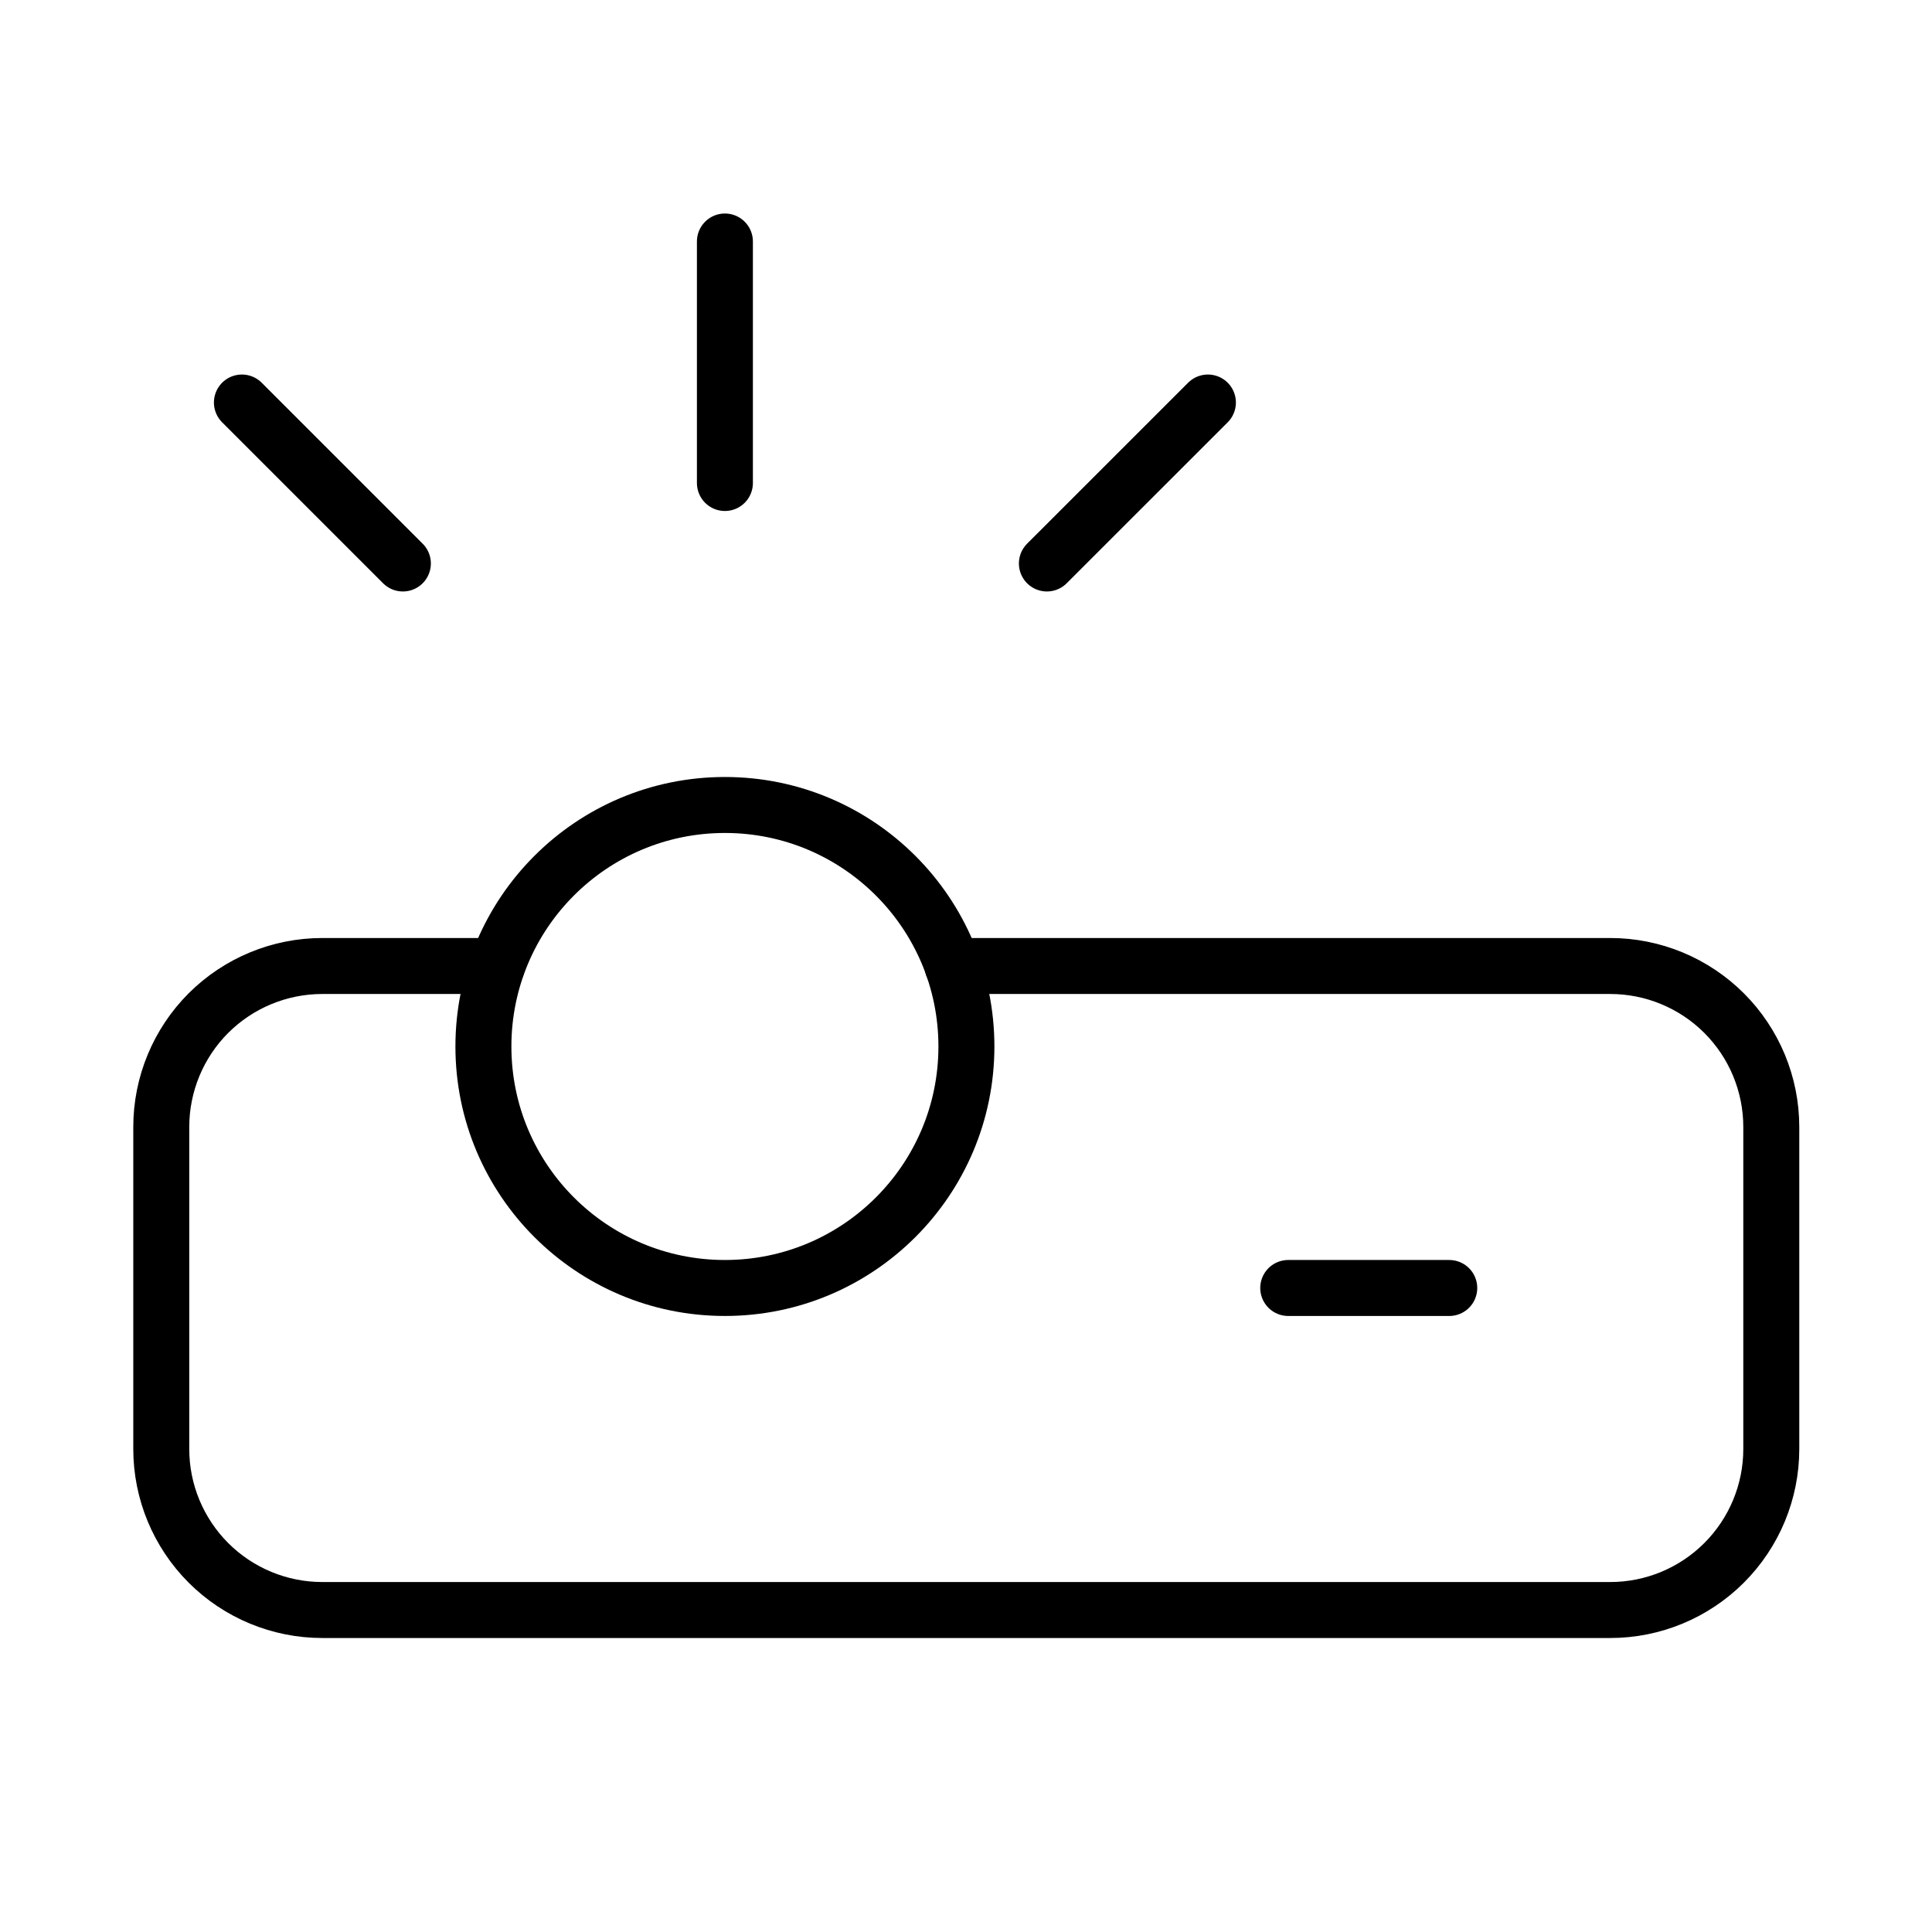
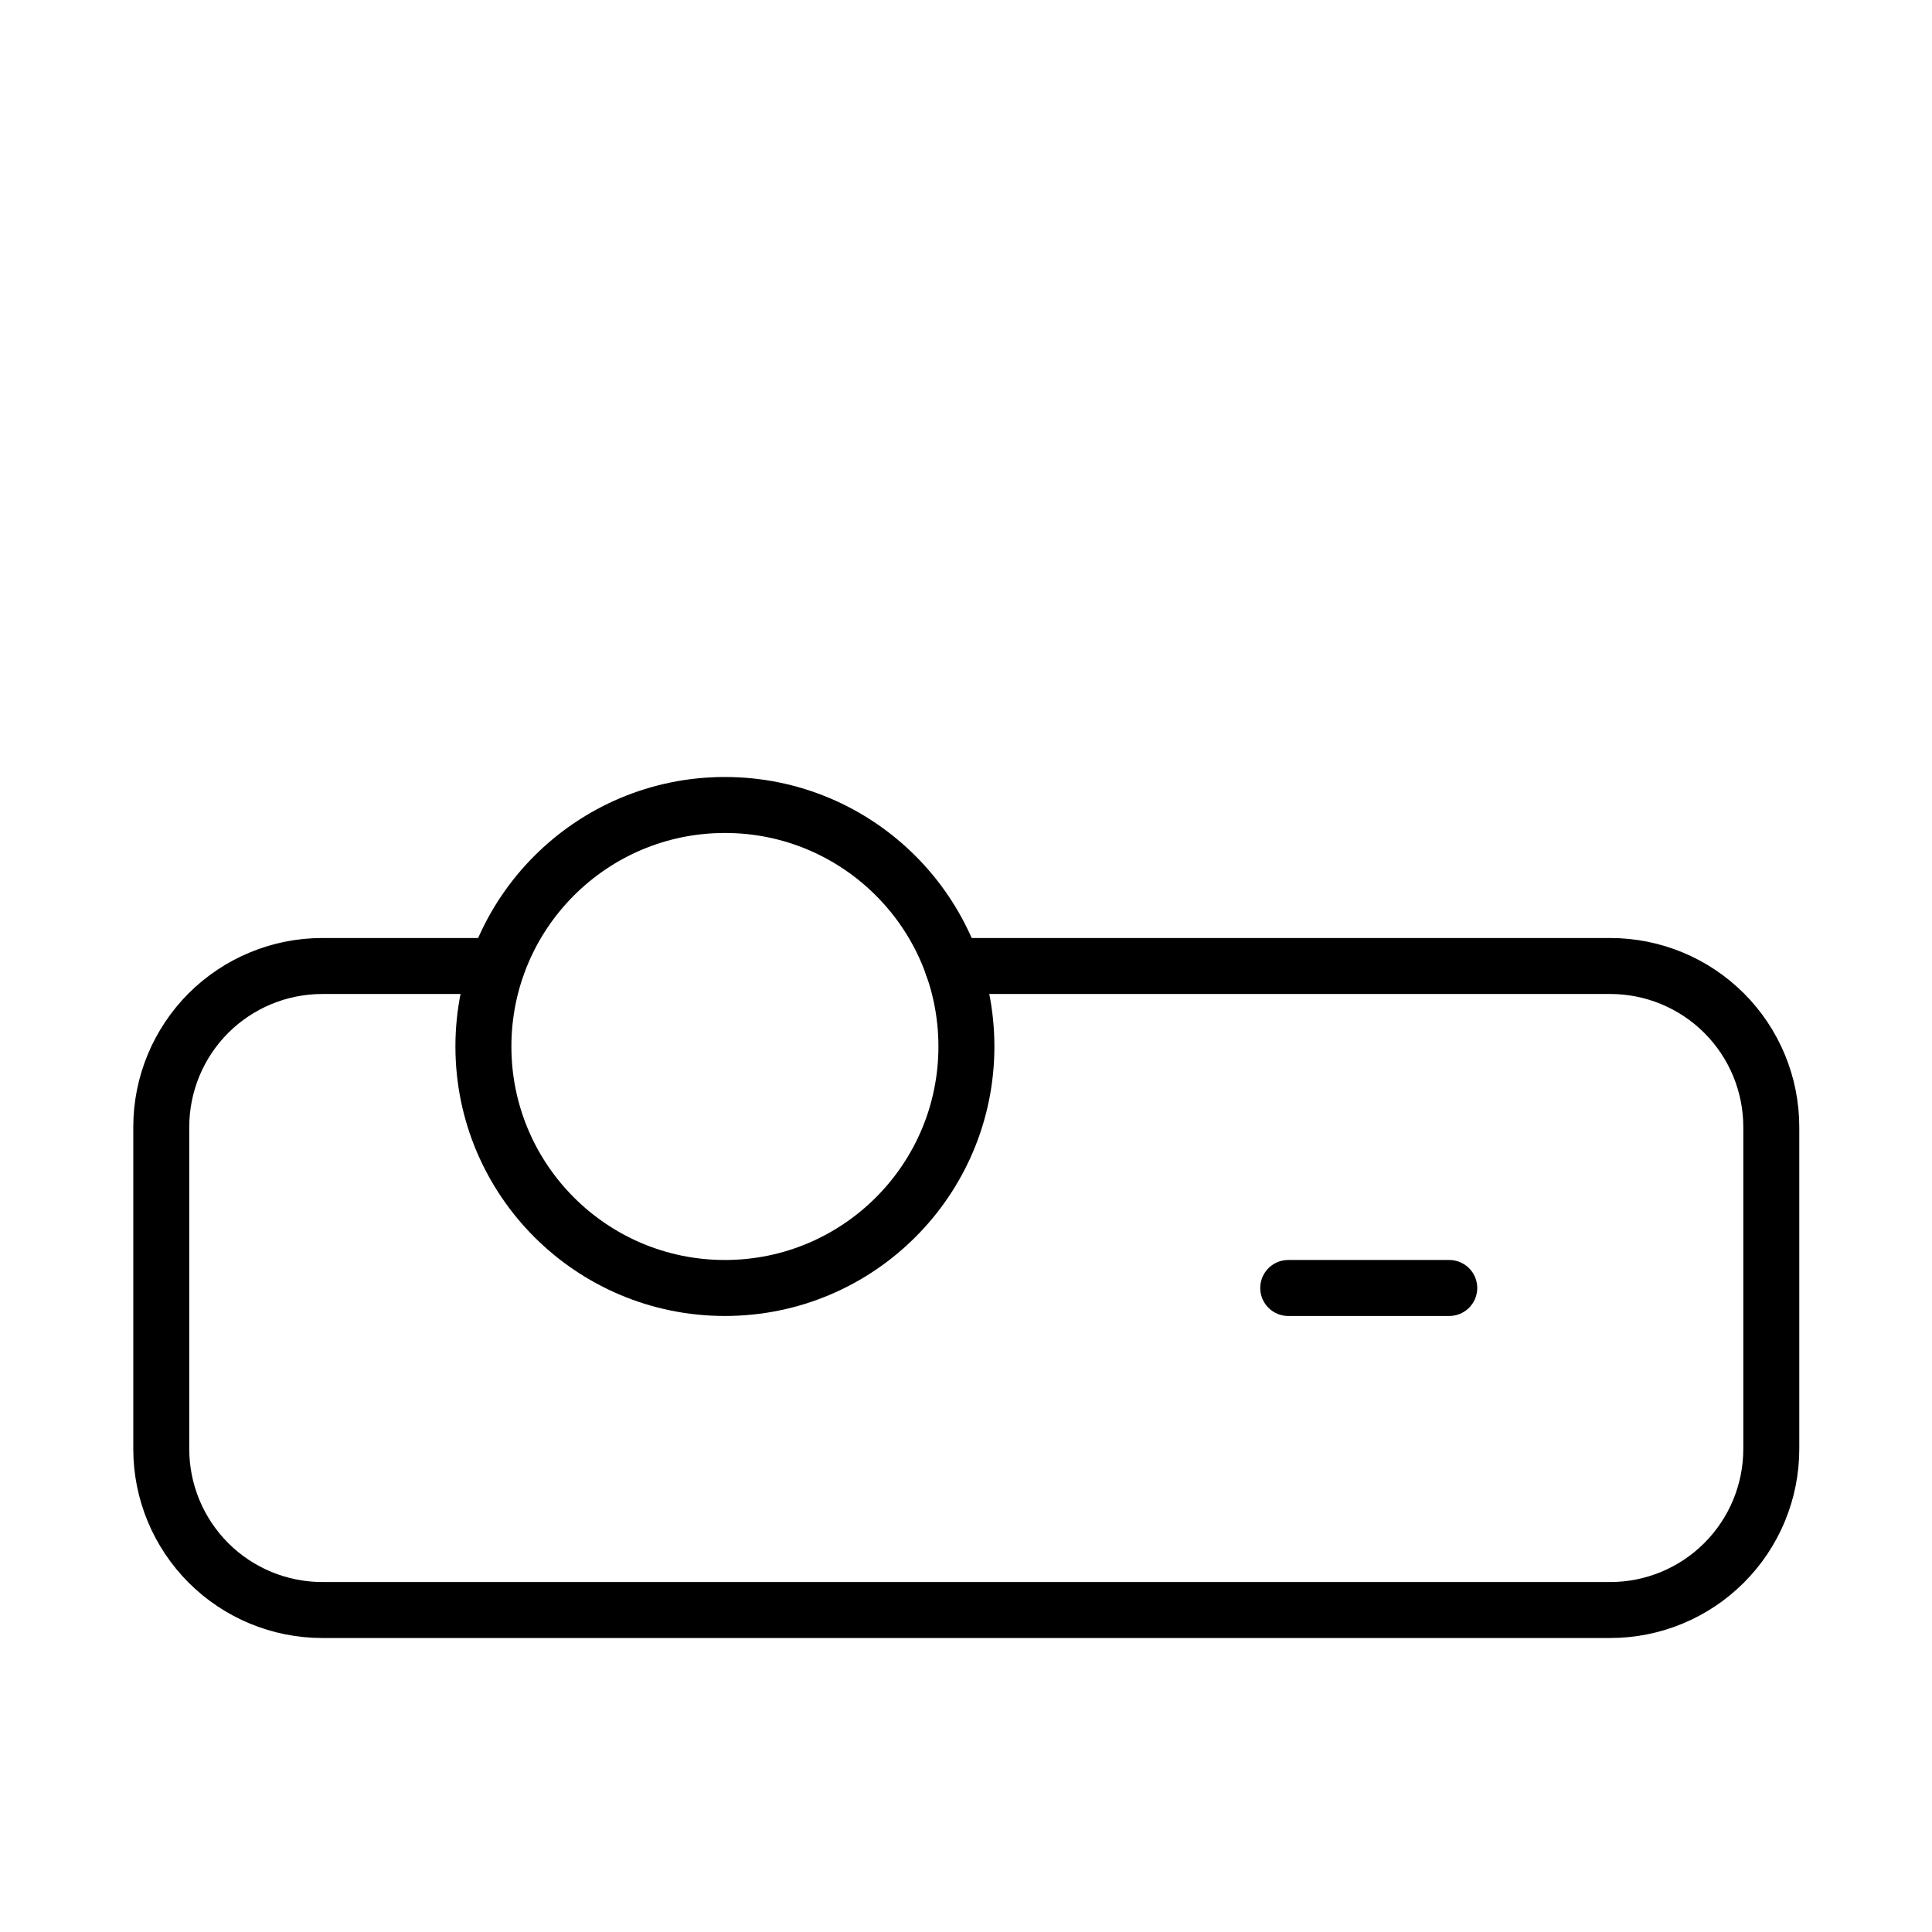
<svg xmlns="http://www.w3.org/2000/svg" width="38" height="38" viewBox="0 0 38 38" fill="none">
-   <path d="M7.924 11.083L4.758 7.917M14.258 9.5V4.75M20.591 11.083L23.758 7.917" stroke="black" stroke-width="1.101" stroke-linecap="round" stroke-linejoin="round" />
  <path d="M14.258 25.333C16.881 25.333 19.008 23.206 19.008 20.583C19.008 17.96 16.881 15.833 14.258 15.833C11.634 15.833 9.508 17.96 9.508 20.583C9.508 23.206 11.634 25.333 14.258 25.333Z" stroke="black" stroke-width="1.101" stroke-linecap="round" stroke-linejoin="round" />
  <path d="M18.736 19H31.672C32.512 19 33.317 19.334 33.911 19.927C34.505 20.521 34.839 21.327 34.839 22.167V28.5C34.839 29.34 34.505 30.145 33.911 30.739C33.317 31.333 32.512 31.667 31.672 31.667H6.339C5.499 31.667 4.693 31.333 4.099 30.739C3.506 30.145 3.172 29.34 3.172 28.5V22.167C3.172 21.327 3.506 20.521 4.099 19.927C4.693 19.334 5.499 19 6.339 19H9.774M25.338 25.333H28.505" stroke="black" stroke-width="1.101" stroke-linecap="round" stroke-linejoin="round" />
</svg>